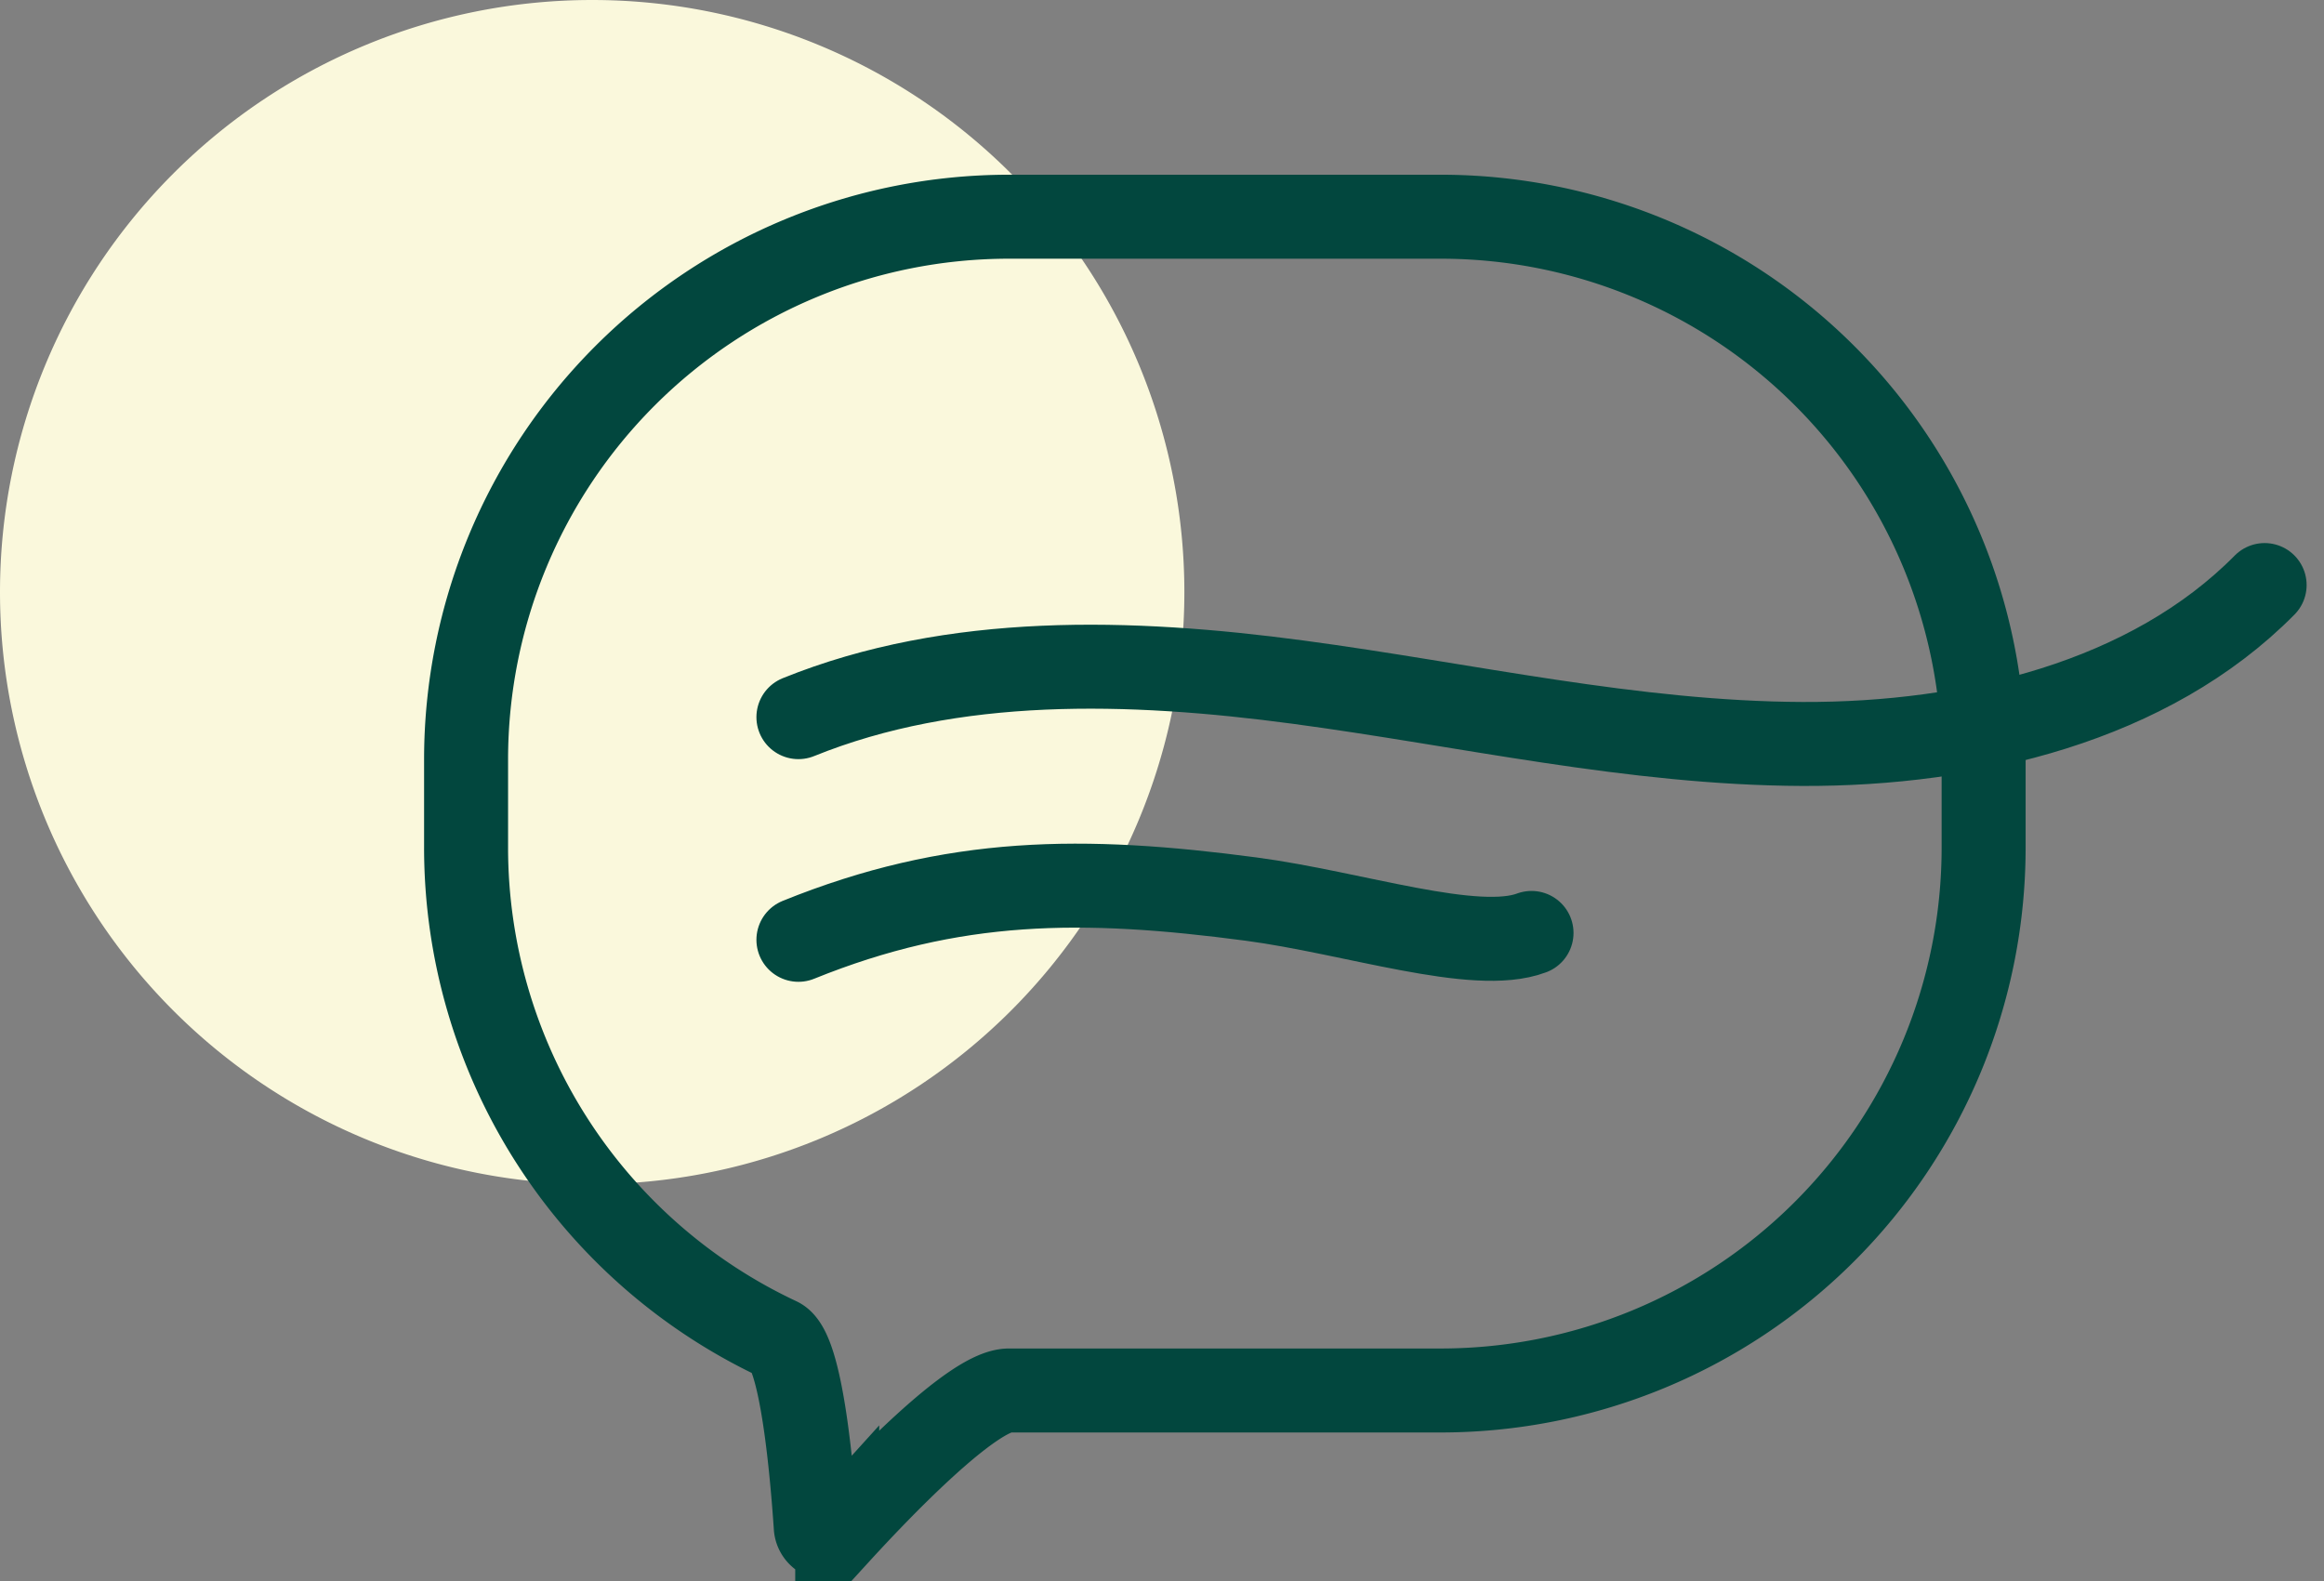
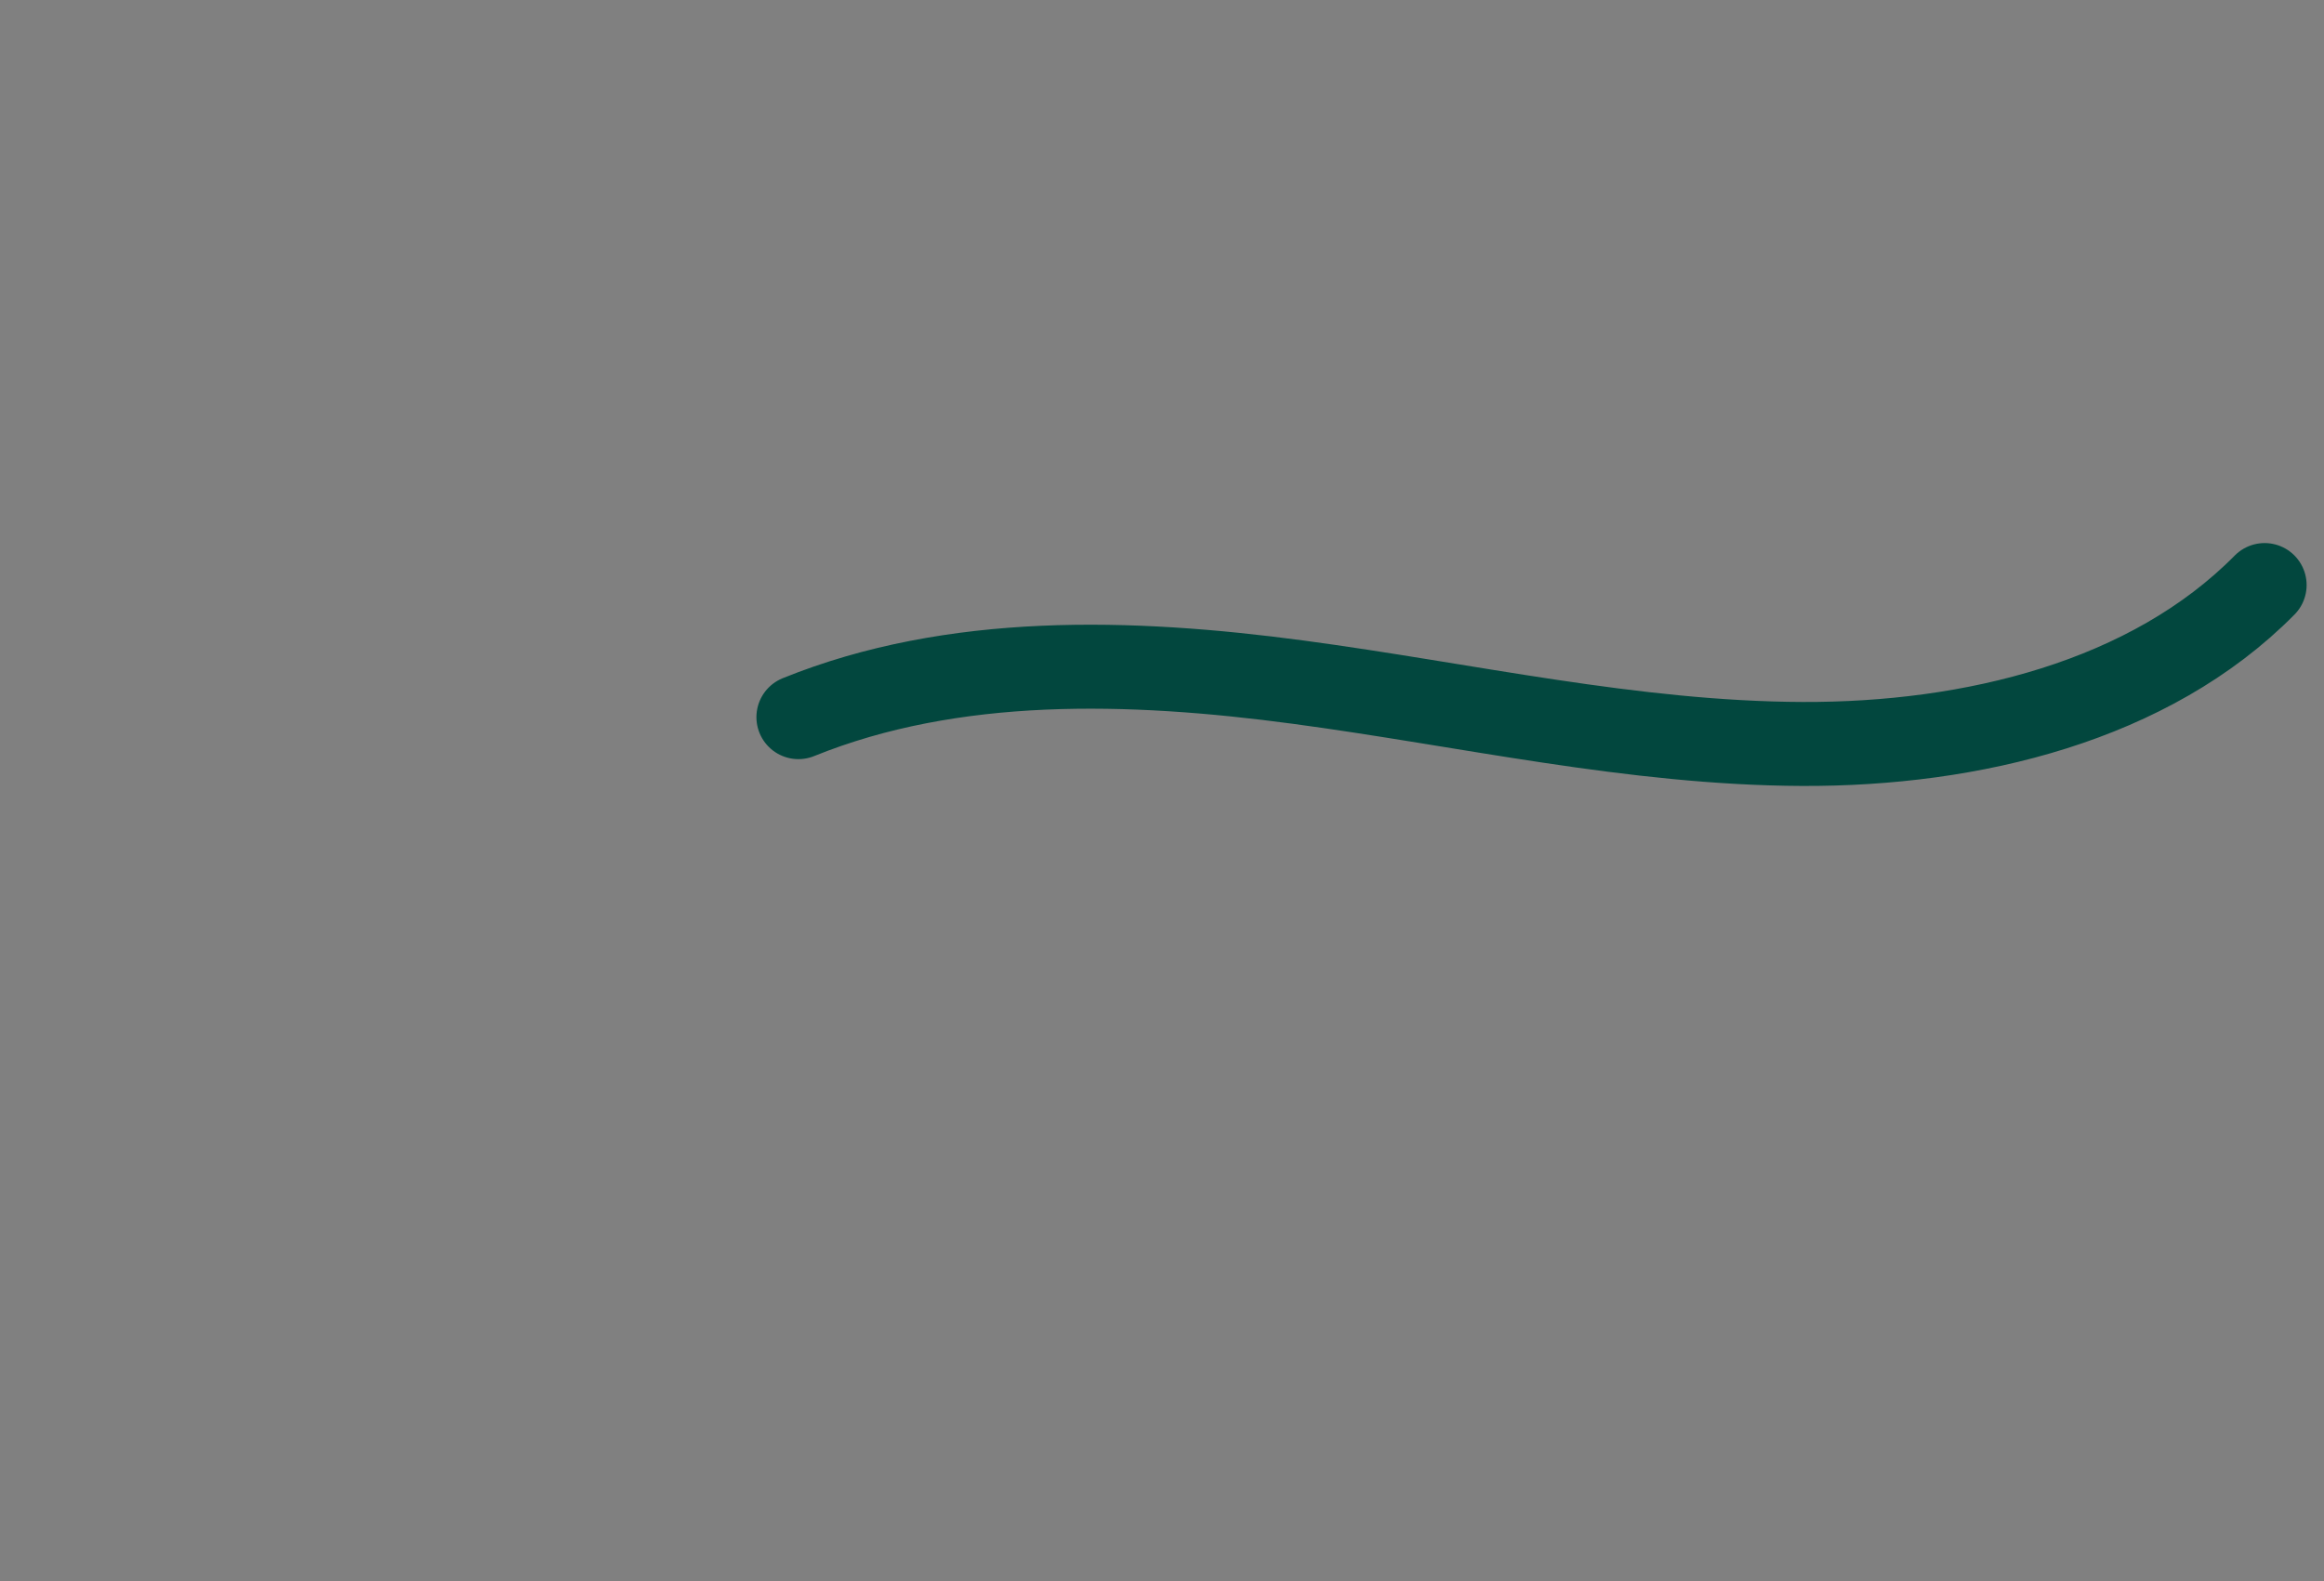
<svg xmlns="http://www.w3.org/2000/svg" id="Group_108" data-name="Group 108" width="83.012" height="56.482" viewBox="0 0 83.012 56.482">
  <rect x="0" y="0" width="83.012" height="56.482" fill="#808080" stroke="none" />
  <g id="Group_101" data-name="Group 101" transform="translate(0 0)">
-     <path id="Path_67" data-name="Path 67" d="M-468.108,60.315a21.154,21.154,0,0,0,21.153-21.153A21.153,21.153,0,0,0-468.108,18.01,21.152,21.152,0,0,0-489.26,39.162,21.154,21.154,0,0,0-468.108,60.315Z" transform="translate(489.26 -18.01)" fill="#faf8dc" />
-   </g>
-   <path id="Path_95" data-name="Path 95" d="M-442.43,65.533h-15.418c-1.3,0-4.666,3.526-6.137,5.138a.441.441,0,0,1-.767-.269c-.137-2.034-.519-6.318-1.33-6.7a19.4,19.4,0,0,1-11.16-17.565V42.991A19.394,19.394,0,0,1-457.848,23.6h15.418a19.394,19.394,0,0,1,19.394,19.394V46.14A19.394,19.394,0,0,1-442.43,65.533Z" transform="translate(493.89 -15.858)" fill="none" stroke="#02473e" stroke-linecap="round" stroke-miterlimit="10" stroke-width="3" />
+     </g>
  <path id="Path_97" data-name="Path 97" d="M-468.673,37.817c5.534-2.24,11.85-2.053,17.852-1.25s11.962,2.185,18.01,2.208,12.405-1.52,16.51-5.677" transform="translate(497.192 -12.197)" fill="none" stroke="#02473e" stroke-linecap="round" stroke-miterlimit="10" stroke-width="3" />
-   <path id="Path_96" data-name="Path 96" d="M-468.673,42.785c5.534-2.24,10.168-2.251,16.17-1.455,3.663.486,8.01,1.964,10.016,1.209" transform="translate(497.192 -9.21)" fill="none" stroke="#02473e" stroke-linecap="round" stroke-miterlimit="10" stroke-width="3" />
</svg>